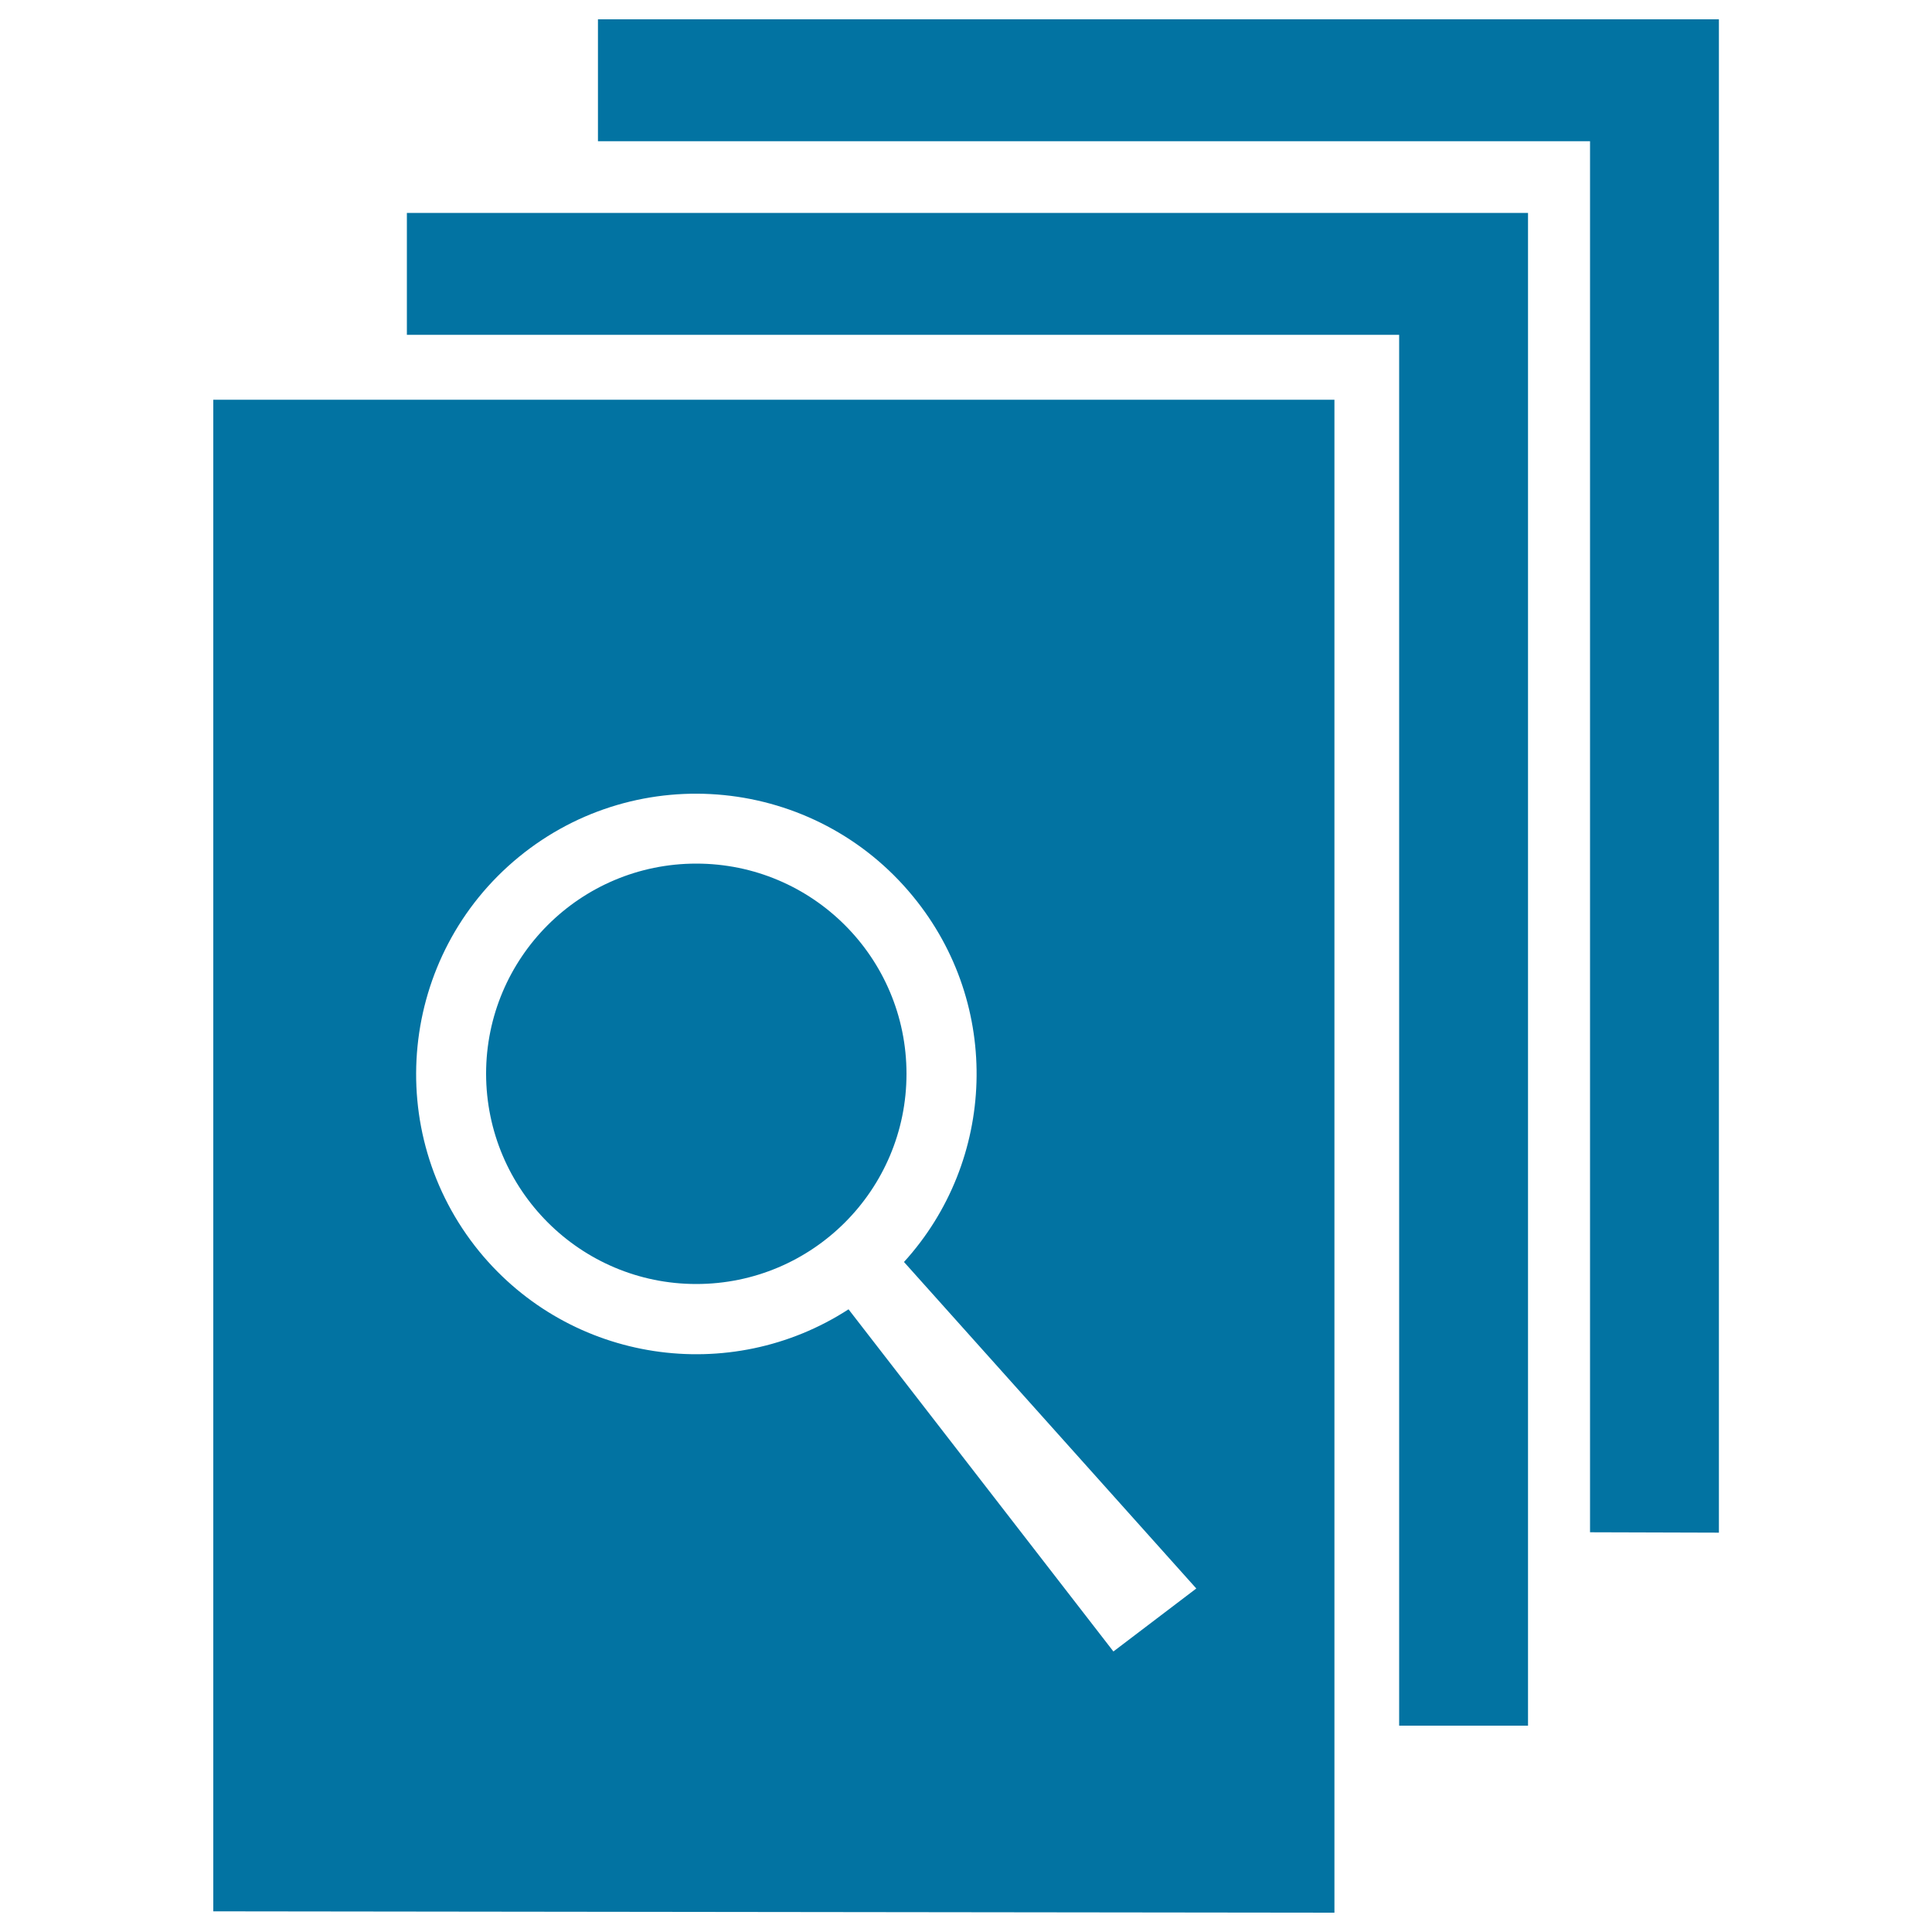
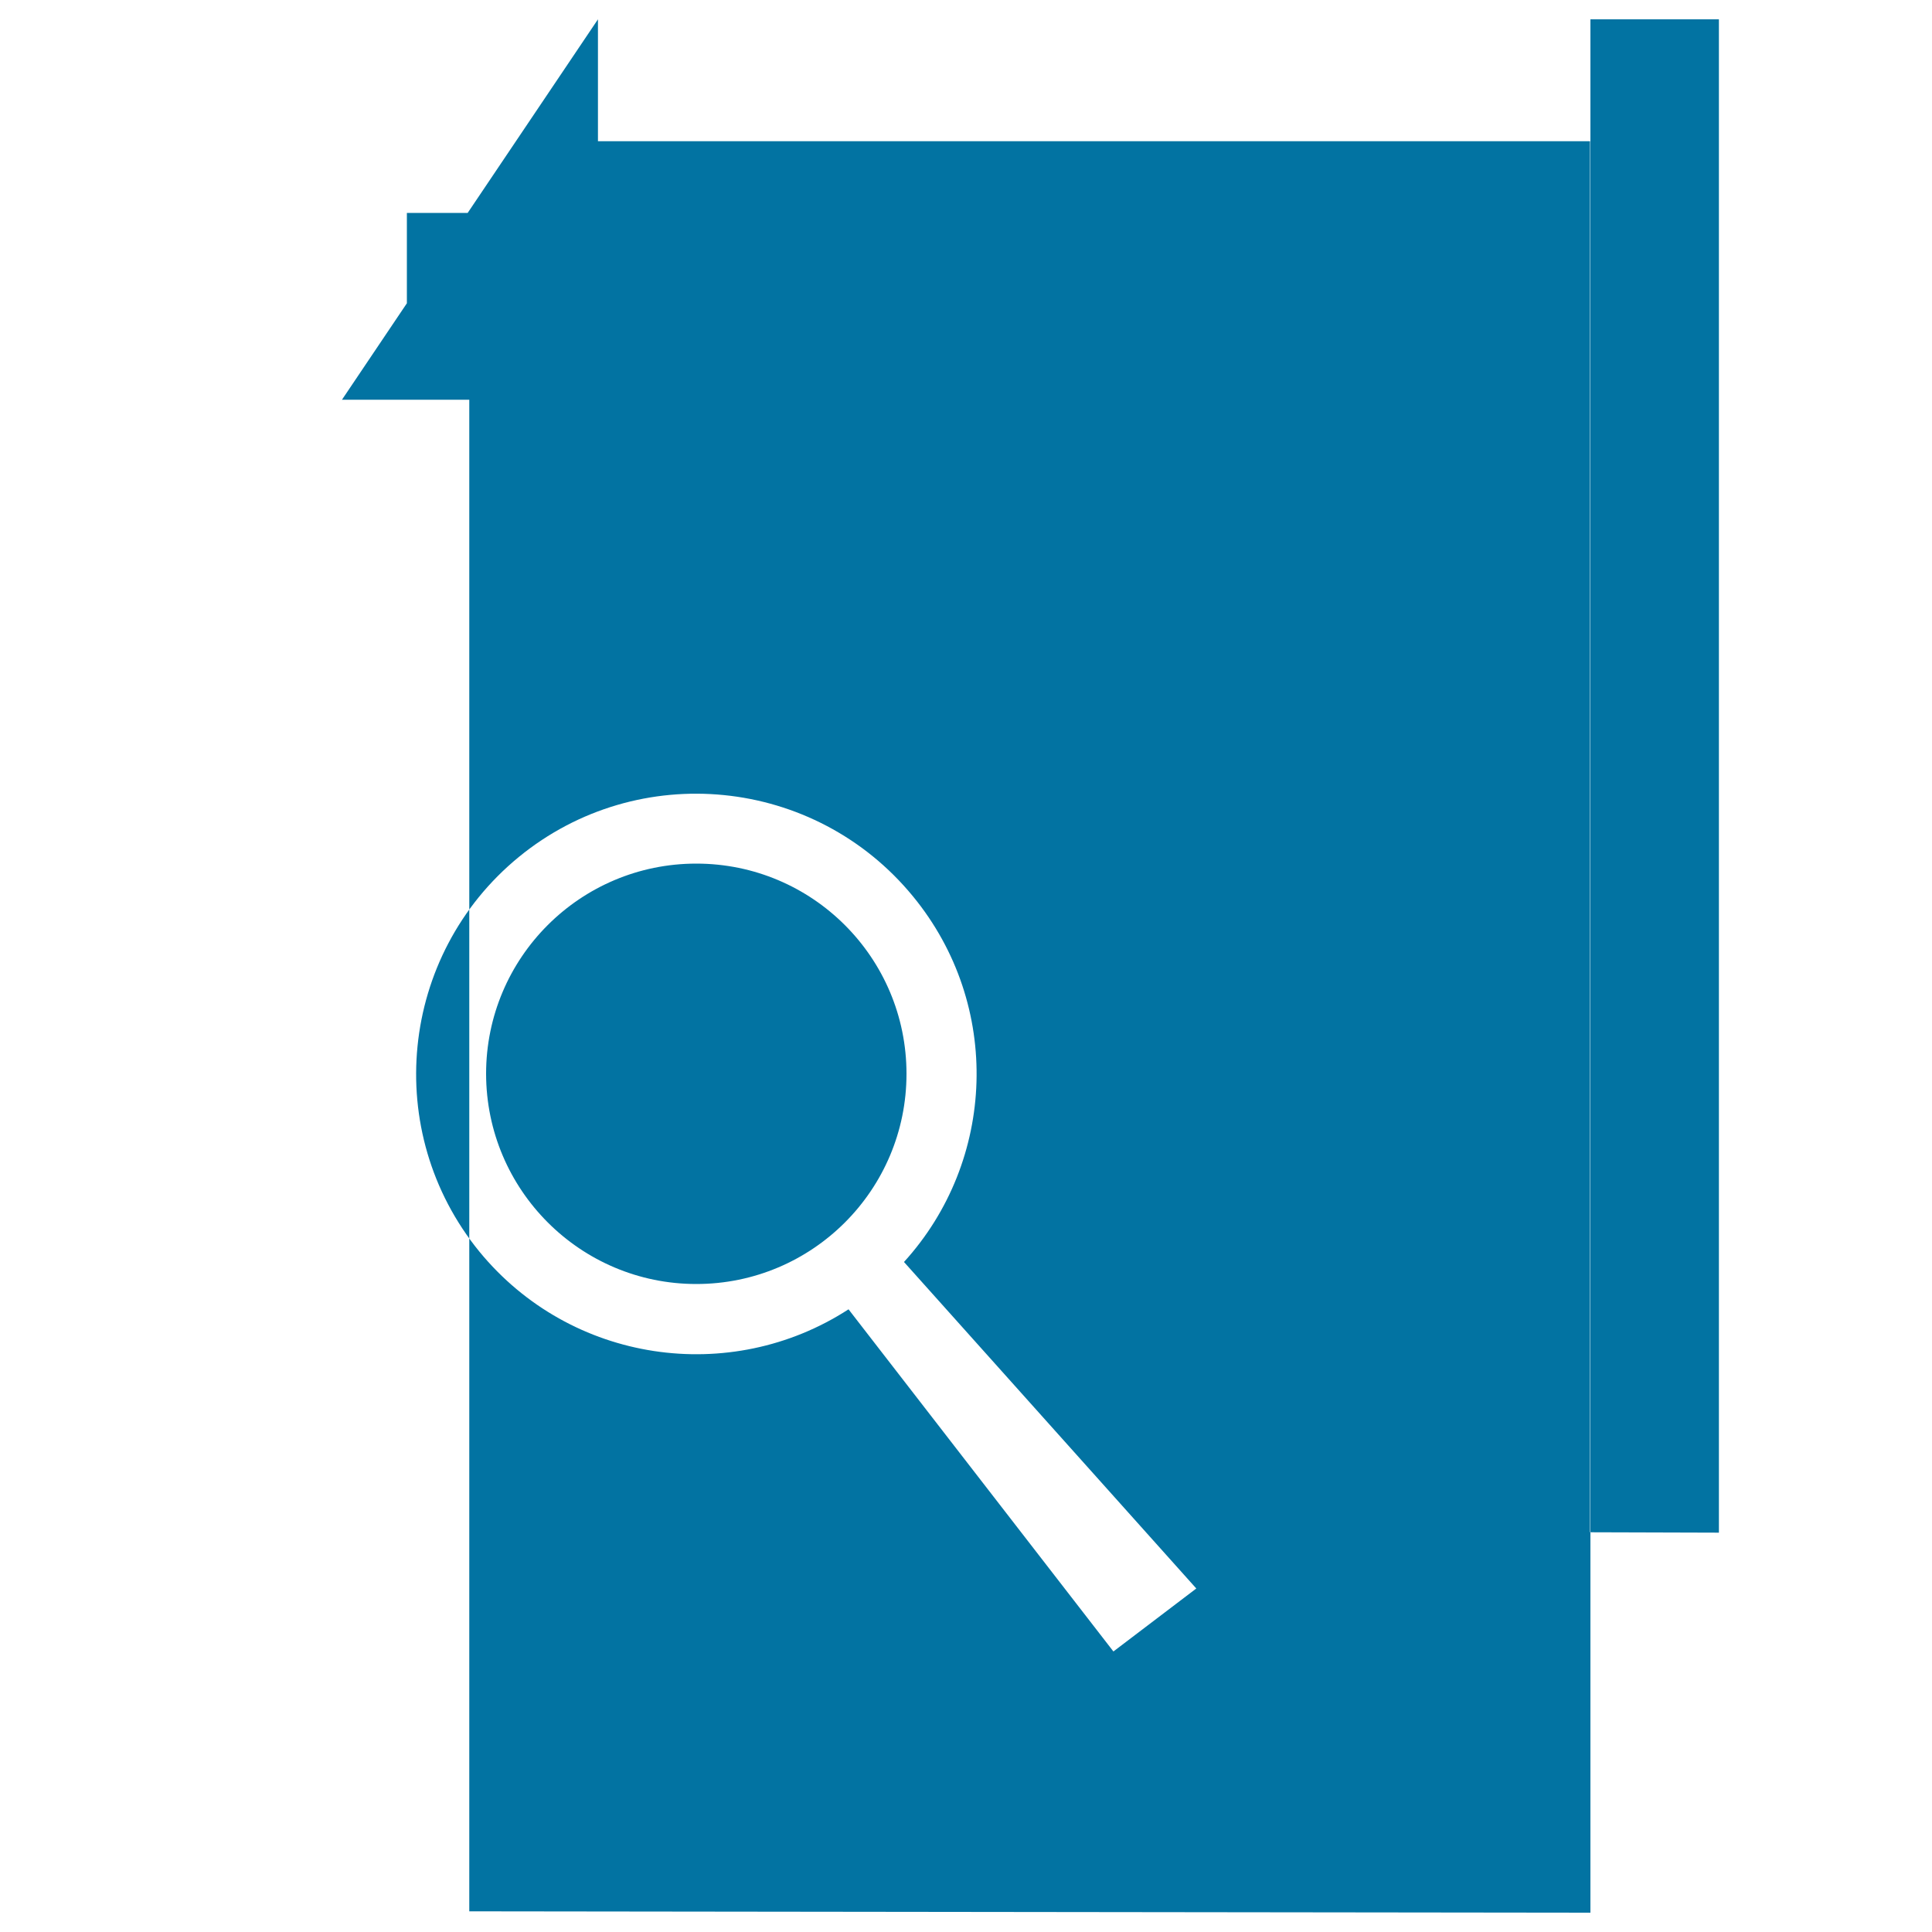
<svg xmlns="http://www.w3.org/2000/svg" viewBox="0 0 1000 1000" style="fill:#0273a2">
  <title>Searching Files SVG icon</title>
  <g>
-     <path d="M210.6,110.2h580.3v783l-66.7,0V173.3H210.6V110.2z M309.5,10v63.1H823v720l66.7,0.2V10H309.5z M177,206.9h513.7v720V990l-580.3-0.7V206.9H177z M248.1,647.8c47.3,57.7,129.8,69.6,191.1,29.9l137.1,177.1l42.9-32.6l-151.3-169c47.6-52.3,50.9-132.9,4.7-189.2c-50.8-62-142.2-71.1-204.1-20.4C206.6,494.4,197.5,585.8,248.1,647.8z M360.4,664.6c60.1,0,108.8-48.7,108.8-108.8c0-60.1-48.7-108.8-108.8-108.8c-60.1,0-108.8,48.7-108.8,108.8C251.7,615.9,300.4,664.6,360.4,664.6z" />
+     <path d="M210.6,110.2h580.3v783l-66.7,0V173.3H210.6V110.2z M309.5,10v63.1H823v720l66.7,0.2V10H309.5z h513.7v720V990l-580.3-0.7V206.9H177z M248.1,647.8c47.3,57.7,129.8,69.6,191.1,29.9l137.1,177.1l42.9-32.6l-151.3-169c47.6-52.3,50.9-132.9,4.7-189.2c-50.8-62-142.2-71.1-204.1-20.4C206.6,494.4,197.5,585.8,248.1,647.8z M360.4,664.6c60.1,0,108.8-48.7,108.8-108.8c0-60.1-48.7-108.8-108.8-108.8c-60.1,0-108.8,48.7-108.8,108.8C251.7,615.9,300.4,664.6,360.4,664.6z" />
  </g>
</svg>